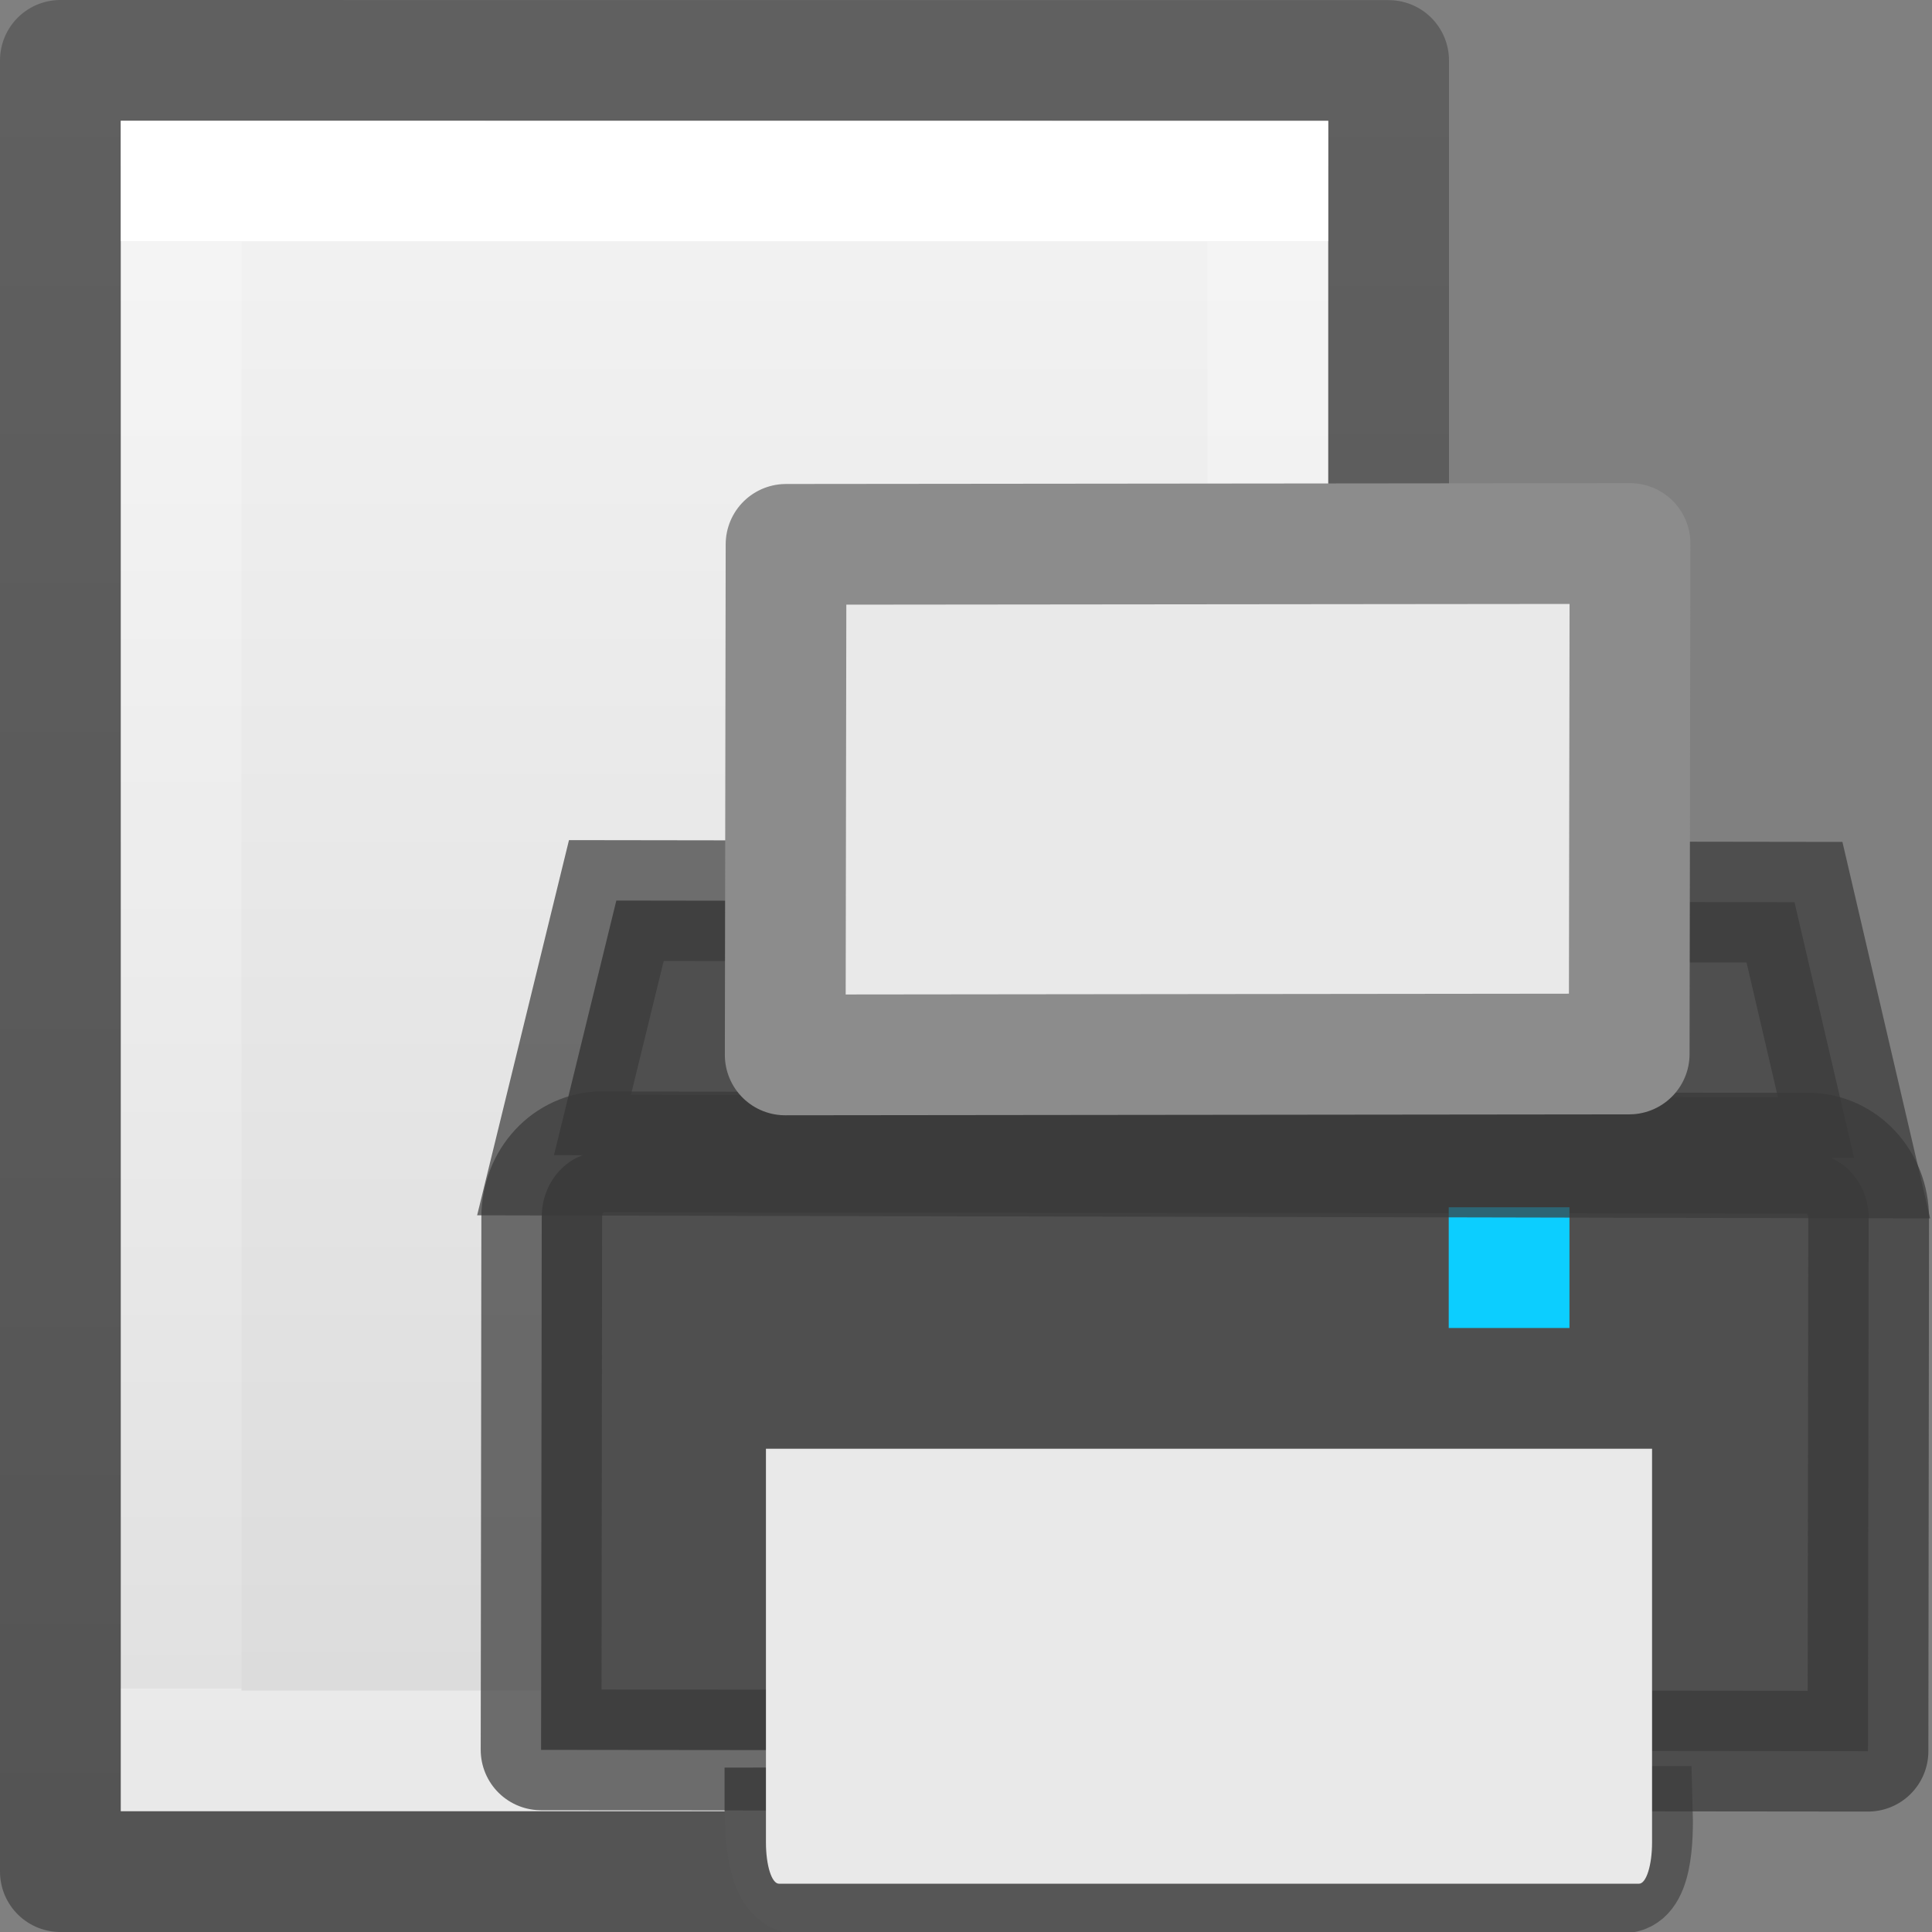
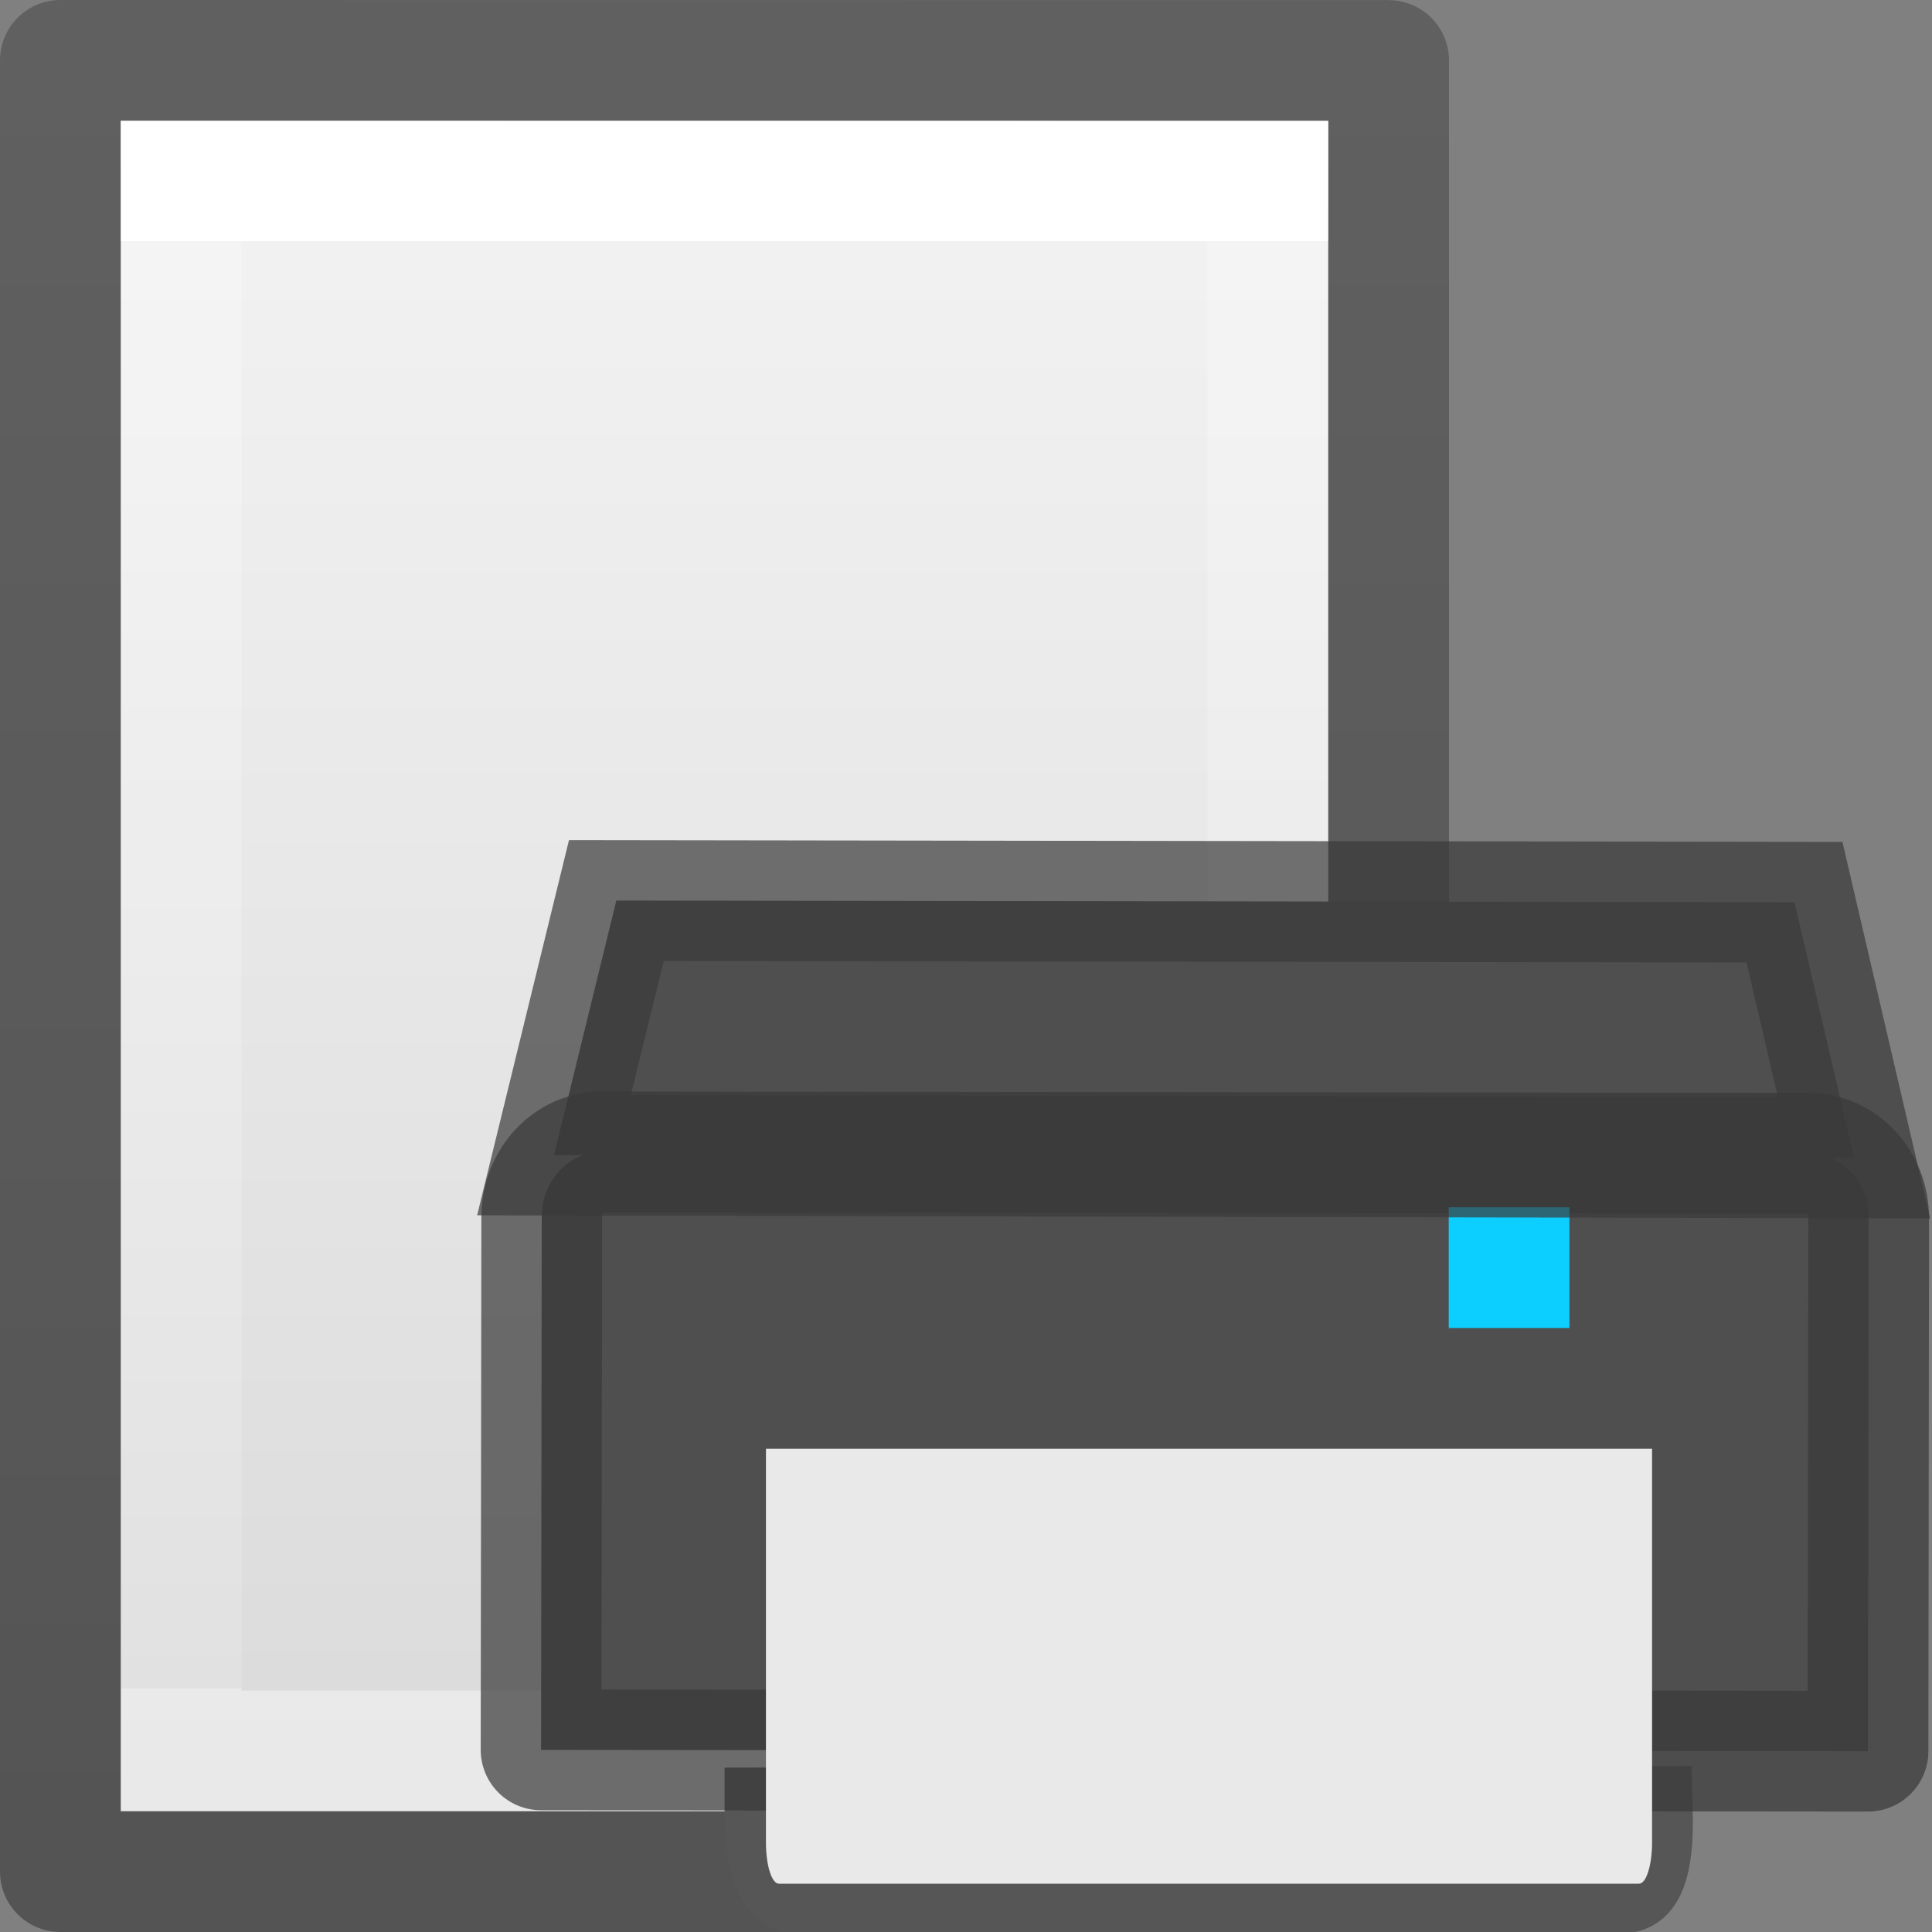
<svg xmlns="http://www.w3.org/2000/svg" height="16" width="16">
  <rect width="100%" height="100%" fill="#808080" stroke="none" />
  <linearGradient id="a" gradientTransform="matrix(.254 0 0 .305 19.129 -.685)" gradientUnits="userSpaceOnUse" x1="-51.786" x2="-51.786" y1="50.786" y2="2.906">
    <stop offset="0" stop-opacity=".34" />
    <stop offset="1" stop-opacity=".247" />
  </linearGradient>
  <linearGradient id="b" gradientTransform="matrix(.243 0 0 .351 2.162 -.432)" gradientUnits="userSpaceOnUse" x1="24" x2="24" y1="6.923" y2="41.077">
    <stop offset="0" stop-color="#fff" />
    <stop offset="0" stop-color="#fff" stop-opacity=".235" />
    <stop offset="1" stop-color="#fff" stop-opacity=".157" />
    <stop offset="1" stop-color="#fff" stop-opacity=".392" />
  </linearGradient>
  <linearGradient id="c" gradientTransform="matrix(.286 0 0 .304 1.143 .233)" gradientUnits="userSpaceOnUse" x1="25.132" x2="25.132" y1=".985" y2="47.013">
    <stop offset="0" stop-color="#f4f4f4" />
    <stop offset="1" stop-color="#dbdbdb" />
  </linearGradient>
  <g transform="translate(-2)">
    <path d="m3 1c2.292 0 10 .001 10 .001v13.999h-10v-14z" fill="url(#c)" />
    <g fill="none">
      <path d="m12.5 14.5h-9v-13h9z" stroke="url(#b)" stroke-linecap="round" />
      <path d="m2.5.5c2.521 0 11 .001 11 .001l0 14.999h-11c0-5 0-10 0-15z" stroke="url(#a)" stroke-linejoin="round" stroke-width="1" />
    </g>
  </g>
  <g transform="matrix(.691 0 0 .691 4.036 5.036)">
    <path d="m3.343 14.397c.007.36.03.915.342.991 3.301.02 6.618-.014 9.919-.009.341.016.353-.621.342-1l-10.603.017z" fill="#505050" stroke="#565656" stroke-linecap="square" stroke-width="1" />
    <g stroke-linecap="round">
      <path d="m.799 6.556.747-3.051 14.12.02.714 3.064z" fill="#4f4f4f" fill-rule="evenodd" />
      <path d="m1.377 6.517 14.453.016c.402 0.0.726.348.725.78l-.008 6.387-15.903-.016.008-6.388c.001-.432.323-.78.725-.78z" fill="#4f4f4f" />
      <path d="m1.377 6.517 14.453.016c.402 0.0.726.348.725.78l-.008 6.387-15.903-.016.008-6.388c.001-.432.323-.78.725-.78z" fill="none" opacity=".71" stroke="#393939" stroke-linejoin="round" stroke-width="1.447" />
      <path d="m11.522 7.181h1.447v1.447h-1.447z" fill="#0cceff" />
      <path d="m.799 6.556.747-3.051 14.12.02.714 3.064z" fill="none" opacity=".7" stroke="#393939" stroke-linecap="butt" stroke-width="1.447" />
    </g>
    <g fill="#e9e9e9">
      <path d="m13.959 10.075-0 4.719c-0.0.273-.07.494-.156.494h-10.308c-.087 0-.156-.22-.156-.494l0-4.719z" stroke-width="1.987" />
-       <path d="m3.58-.764 10.115-.01-.01 6.118-10.115.011z" stroke="#8c8c8c" stroke-linejoin="round" stroke-width="1.447" />
    </g>
  </g>
</svg>